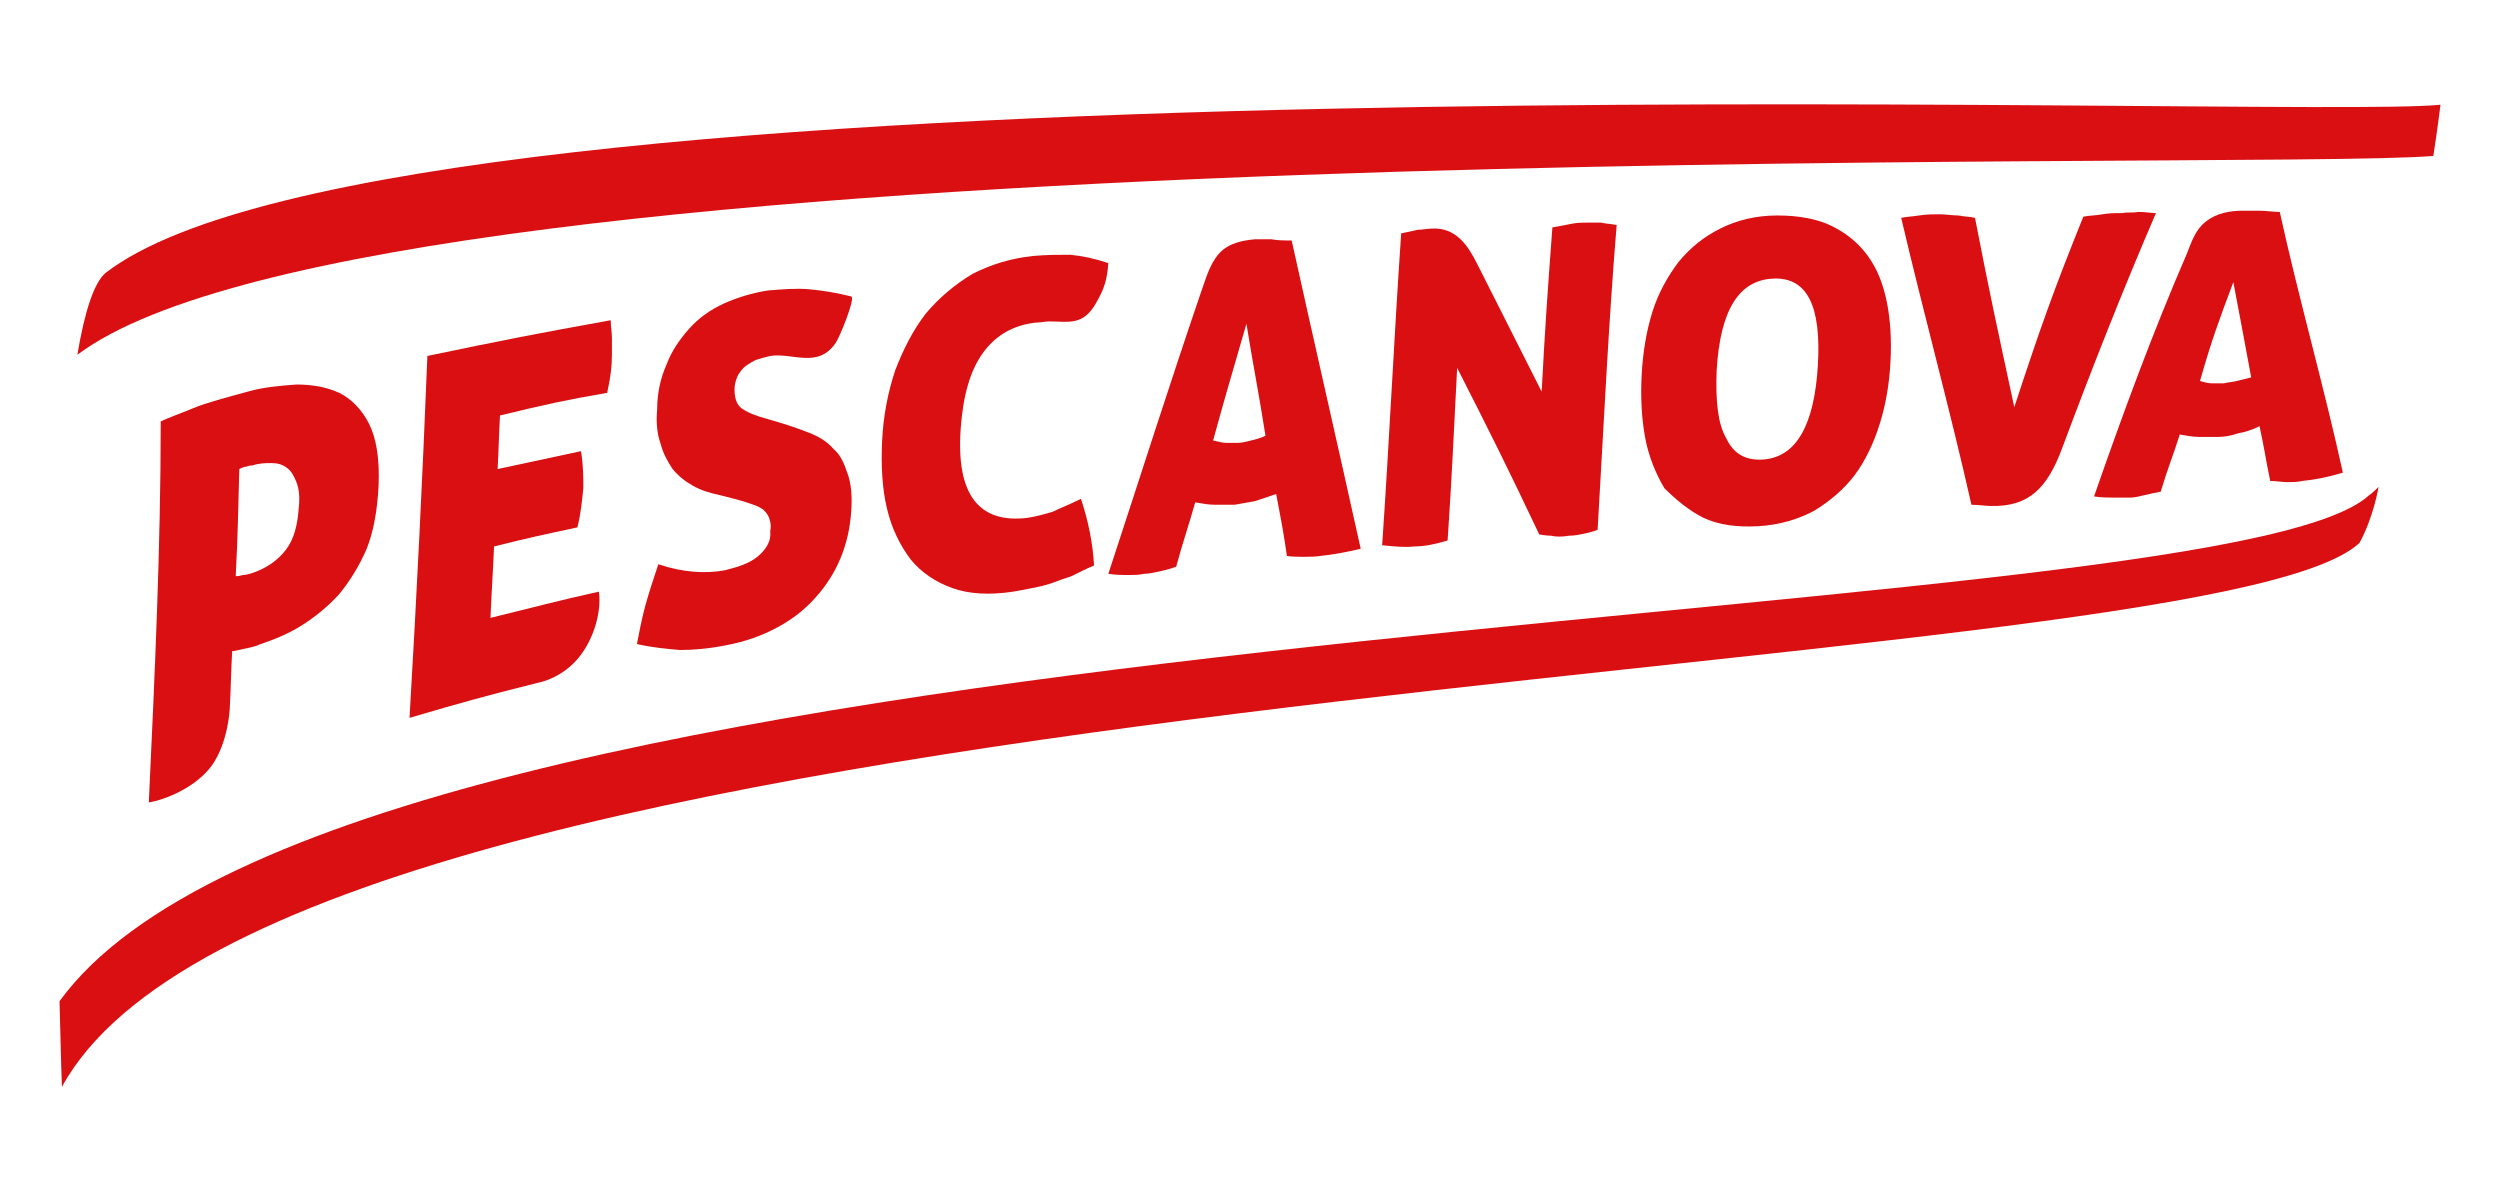
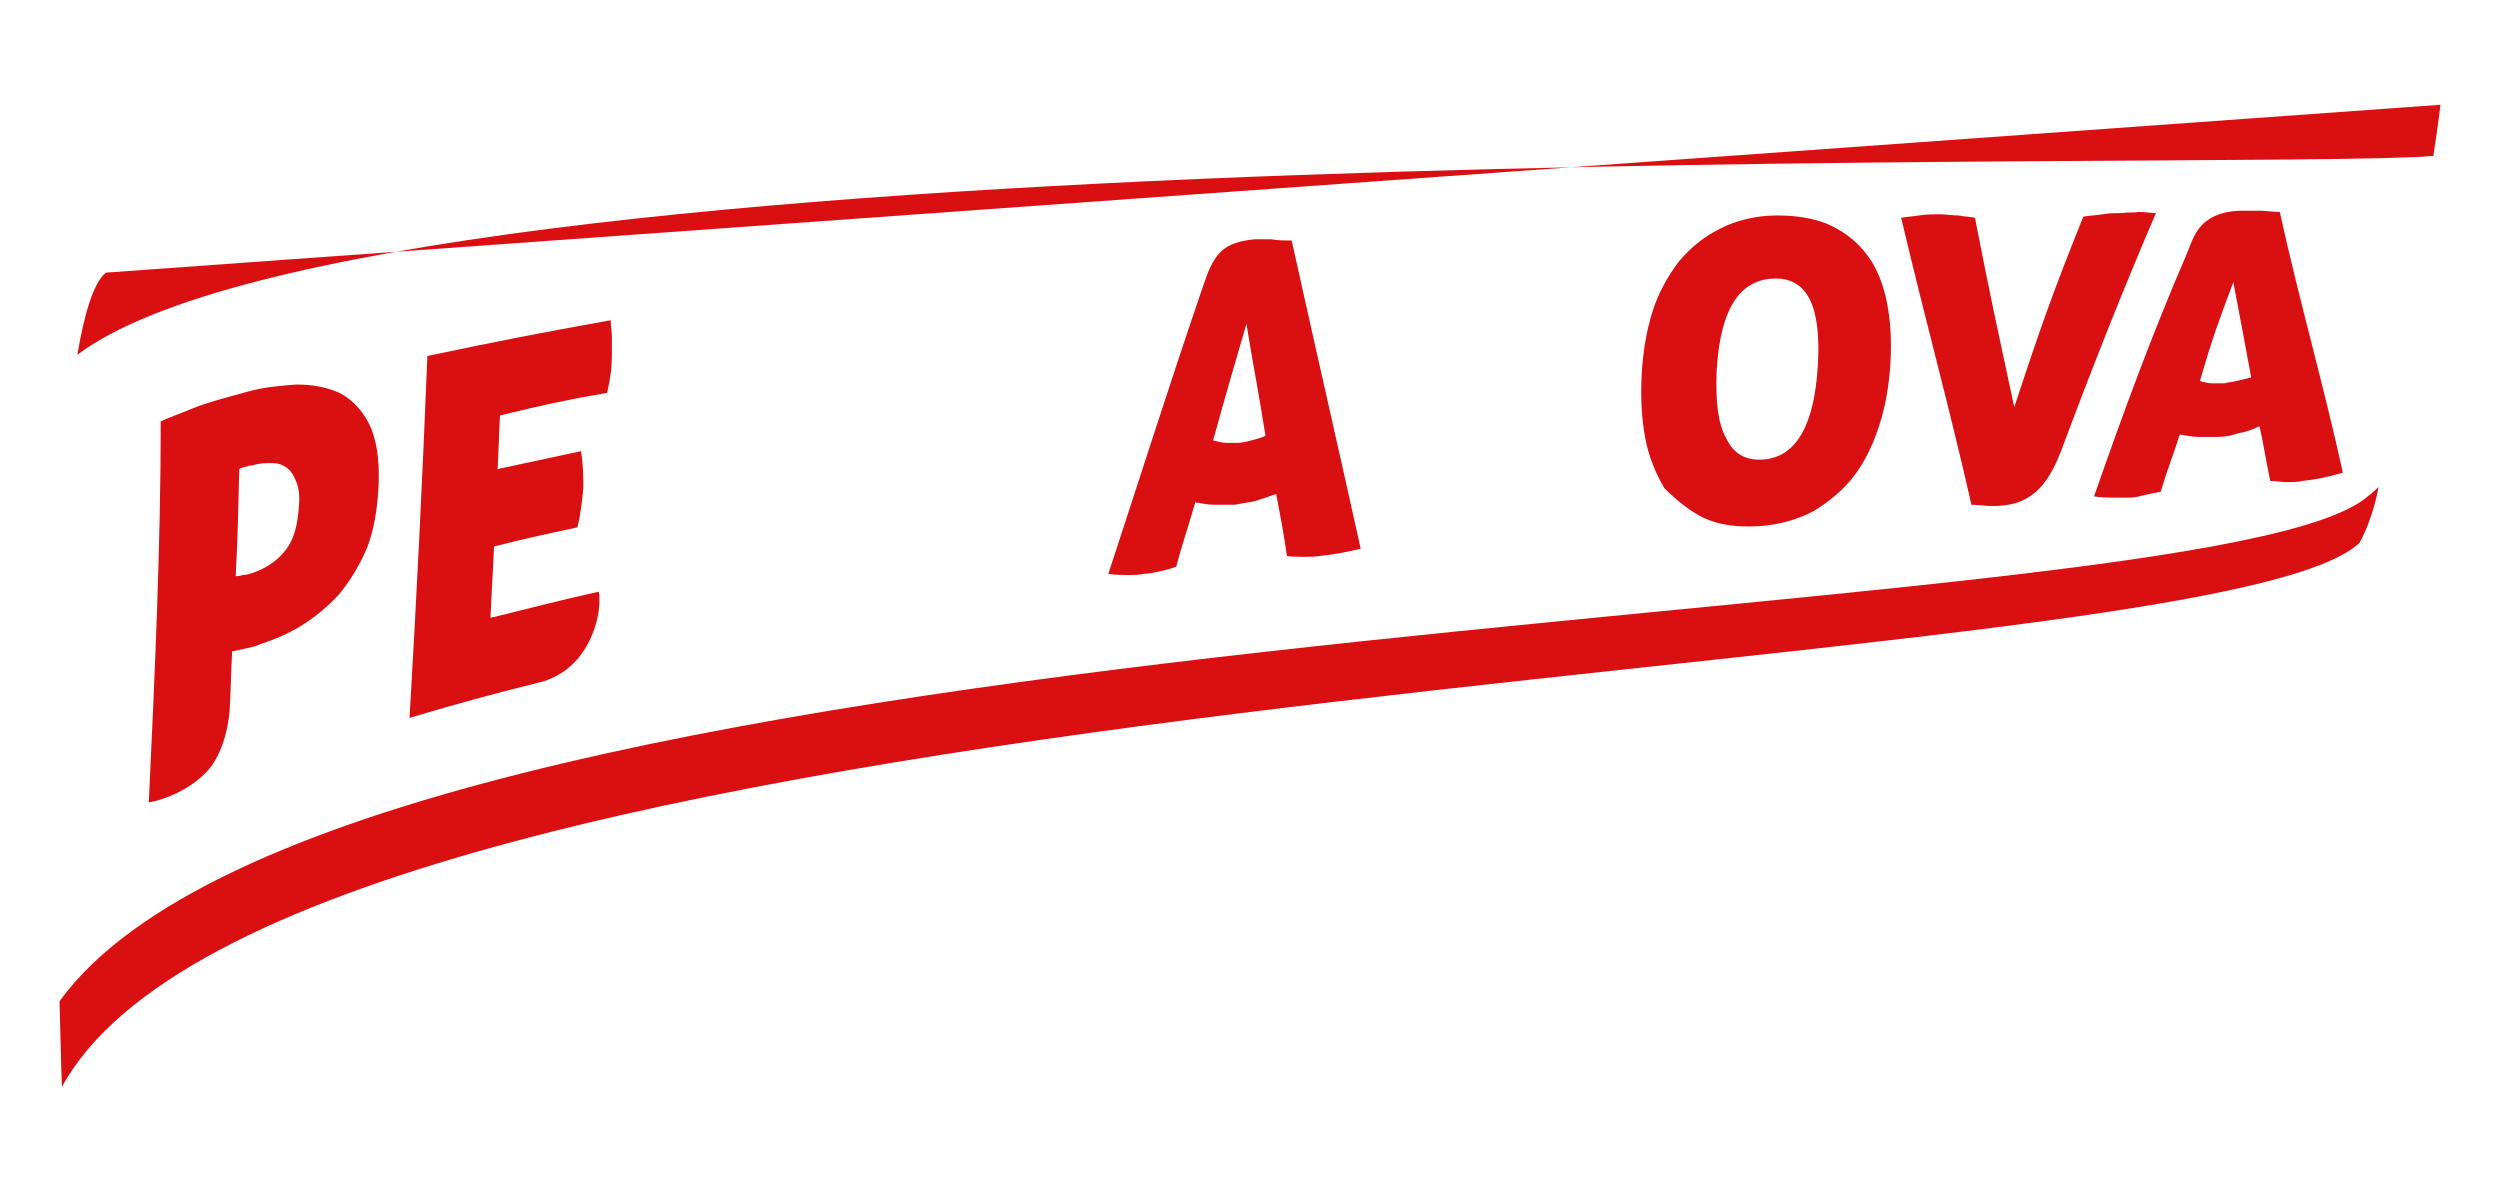
<svg xmlns="http://www.w3.org/2000/svg" version="1.1" id="Capa_1" x="0px" y="0px" viewBox="0 0 210 100" style="enable-background:new 0 0 210 100;" xml:space="preserve">
  <style type="text/css">
	.st0{fill:#DA0F12;}
</style>
  <g>
    <path class="st0" d="M5,84.1c0.1,4.4,0.2,7.2,0.2,7.2c19.1-35,179.9-33.4,193-45.7c1.2-2.2,1.6-4.7,1.6-4.7s-0.6,0.6-0.8,0.7   C186,53.6,29.4,50.5,5,84.1z" />
-     <path class="st0" d="M8.9,22.9c-1,0.8-1.8,3.3-2.4,6.9c25.7-19.3,182-15.4,197.9-16.7c0.4-2.6,0.6-4.3,0.6-4.3   C192.1,10.1,33.9,3.7,8.9,22.9z" />
+     <path class="st0" d="M8.9,22.9c-1,0.8-1.8,3.3-2.4,6.9c25.7-19.3,182-15.4,197.9-16.7c0.4-2.6,0.6-4.3,0.6-4.3   z" />
    <path class="st0" d="M178.3,17.9c-0.6,0-1.1,0-1.7,0.1c-0.5,0.1-1.1,0.1-1.6,0.2c-2.5,6.2-3.6,9.3-5.8,16   c-1.4-6.5-2.1-9.7-3.3-15.9c-0.4-0.1-0.9-0.1-1.4-0.2c-0.5,0-1.1-0.1-1.5-0.1c-0.6,0-1.2,0-1.8,0.1c-0.6,0.1-1.1,0.1-1.5,0.2   c1.9,8.1,4.1,16.1,5.9,24.1c0.6,0,1.2,0.1,1.6,0.1c3.3,0.1,4.8-1.6,6-4.8c2.5-6.7,5.1-13.3,7.9-19.8c-0.4,0-0.9-0.1-1.5-0.1   C179.2,17.9,178.7,17.8,178.3,17.9z" />
    <path class="st0" d="M19.3,59.5c0.1-1.9,0.1-2.9,0.2-4.8c0.2,0,0.5-0.1,1-0.2c0.5-0.1,1-0.2,1.4-0.4c1.2-0.4,2.4-0.9,3.5-1.6   c1.1-0.7,2.2-1.6,3.1-2.6c0.9-1.1,1.7-2.4,2.3-3.8c0.6-1.5,0.9-3.3,1-5.3c0.1-2.3-0.2-4-0.8-5.2c-0.6-1.2-1.5-2.1-2.5-2.6   c-1.1-0.5-2.3-0.7-3.6-0.7c-1.3,0.1-2.7,0.2-4.1,0.6c-1.8,0.5-3.4,0.9-4.6,1.4c-1.2,0.5-2.1,0.8-2.7,1.1C13.5,46,13,56.7,12.5,67.4   c1.3-0.2,3.9-1.2,5.3-3.1C19.2,62.3,19.3,59.5,19.3,59.5z M20.1,39.4c0.2-0.1,0.4-0.2,0.6-0.2c0.2-0.1,0.4-0.1,0.5-0.1   c0.6-0.2,1.1-0.2,1.6-0.2c0.5,0,0.9,0.1,1.3,0.4c0.4,0.3,0.6,0.7,0.8,1.2c0.2,0.5,0.3,1.2,0.2,2.1c-0.1,1.5-0.4,2.7-1.1,3.6   c-0.7,0.9-1.6,1.5-2.7,1.9c-0.3,0.1-0.6,0.2-0.9,0.2c-0.3,0.1-0.5,0.1-0.6,0.1C20,44.6,20,42.8,20.1,39.4z" />
    <path class="st0" d="M51,33c0.3-1.3,0.4-2.3,0.4-3.2c0-0.4,0-0.9,0-1.4c0-0.5-0.1-1-0.1-1.5c-6.1,1.1-9.2,1.7-15.4,3   C35.5,40,35,50.1,34.4,60.3c4.4-1.3,6.6-1.9,11-3c0,0,2-0.4,3.4-2.3c1.4-1.9,1.7-4.2,1.5-5.3c-3.6,0.8-5.4,1.3-9.1,2.2   c0.1-2.4,0.2-3.6,0.3-6c2.8-0.7,4.2-1,7-1.6c0.3-1.2,0.4-2.3,0.5-3.3c0-0.9,0-2-0.2-3.1c-2.8,0.6-4.2,0.9-7,1.5   c0.1-1.8,0.1-2.7,0.2-4.5C45.7,34,47.5,33.6,51,33z" />
-     <path class="st0" d="M63.7,46.7c-0.7,0.6-1.6,0.9-2.8,1.2c-1.6,0.3-3.5,0.2-5.6-0.5c-0.4,1.2-0.8,2.4-1.1,3.5   c-0.3,1.1-0.5,2.2-0.7,3.2c1.3,0.3,2.5,0.4,3.6,0.5c1.1,0,2.4-0.1,3.9-0.4c1.6-0.3,3-0.8,4.3-1.5c1.3-0.7,2.3-1.5,3.2-2.5   c0.9-1,1.6-2.1,2.1-3.3c0.5-1.2,0.8-2.5,0.9-3.9c0.1-1.3,0-2.4-0.3-3.2c-0.3-0.9-0.6-1.6-1.2-2.1c-0.5-0.6-1.2-1-1.9-1.3   c-0.8-0.3-1.6-0.6-2.6-0.9c-0.7-0.2-1-0.3-1.7-0.5c-0.6-0.2-1.1-0.4-1.5-0.7c-0.4-0.3-0.6-0.8-0.6-1.6c0-0.4,0.1-0.8,0.3-1.2   c0.2-0.3,0.4-0.6,0.7-0.8c0.3-0.2,0.6-0.4,0.9-0.5c0.3-0.1,0.7-0.2,1.1-0.3c1.9-0.3,4,1.1,5.5-1.1c0.3-0.4,1.7-3.8,1.3-3.9   c-1.2-0.3-2.4-0.5-3.5-0.6c-1.1-0.1-2.3,0-3.5,0.1c-1.3,0.2-2.6,0.6-3.7,1.1c-1.1,0.5-2.1,1.2-2.9,2.1c-0.8,0.9-1.5,1.9-1.9,3   c-0.5,1.1-0.8,2.4-0.8,3.8c-0.1,1.1,0,2.1,0.3,2.9c0.2,0.8,0.6,1.5,1,2.1c0.5,0.6,1,1,1.7,1.4c0.7,0.4,1.4,0.6,2.3,0.8   c0.8,0.2,1.2,0.3,1.9,0.5c0.3,0.1,0.6,0.2,0.9,0.3c0.3,0.1,0.5,0.2,0.8,0.4c0.2,0.2,0.4,0.4,0.5,0.7c0.1,0.3,0.2,0.6,0.1,1.1   C64.8,45.4,64.4,46.1,63.7,46.7z" />
-     <path class="st0" d="M86.8,21.5c-1.9,0.2-3.5,0.7-5.1,1.5c-1.5,0.9-2.8,2-3.9,3.3c-1.1,1.4-1.9,3-2.6,4.8c-0.6,1.8-1,3.8-1.1,5.9   c-0.1,2.1,0,4,0.4,5.7c0.4,1.7,1.1,3.1,2,4.3c0.9,1.1,2.1,1.9,3.5,2.4c1.4,0.5,3.1,0.6,5.1,0.3c0.6-0.1,1.1-0.2,1.6-0.3   c0.5-0.1,1-0.2,1.6-0.4c0.5-0.2,1.1-0.4,1.7-0.6c0.6-0.3,1.2-0.6,1.9-0.9c-0.1-1.9-0.5-3.8-1.1-5.6c-1,0.5-1.8,0.8-2.4,1.1   c-0.7,0.2-1.4,0.4-2.1,0.5c-4.1,0.5-6-2-5.6-7.5c0.2-2.8,0.8-4.9,1.9-6.4c1.1-1.5,2.6-2.3,4.4-2.5c0.4,0,0.8-0.1,1.1-0.1   c1.7,0,2.9,0.4,4-1.6c0.7-1.2,0.9-2,1-3.3c-1.2-0.4-2.2-0.6-3.2-0.7C88.9,21.4,87.9,21.4,86.8,21.5z" />
    <path class="st0" d="M96.1,48.2c0.4,0,0.8-0.1,1.3-0.2c0.4-0.1,0.9-0.2,1.4-0.4c0.6-2.2,1-3.3,1.6-5.4c0.6,0.1,1.1,0.2,1.7,0.2   c0.5,0,1.1,0,1.6,0c0.6-0.1,1.1-0.2,1.7-0.3c0.6-0.2,1.2-0.4,1.8-0.6c0.4,2.1,0.6,3.1,0.9,5.2c0.5,0.1,2.3,0.1,2.8,0   c1-0.1,2.1-0.3,3.4-0.6c-1.9-8.6-3.9-17.3-5.8-25.9c-0.6,0-1.2,0-1.7-0.1c-0.5,0-1,0-1.4,0c-1,0.1-2.2,0.3-3,1.2   c-0.8,0.9-1.1,2.1-1.5,3.2c-2.7,7.9-5.2,15.8-7.8,23.7c0.6,0.1,1.2,0.1,1.8,0.1C95.2,48.3,95.7,48.3,96.1,48.2z M104.7,27.2   c0.6,3.7,1,5.6,1.6,9.4c-0.4,0.2-0.8,0.3-1.2,0.4c-0.4,0.1-0.8,0.2-1.1,0.2c-0.4,0-0.7,0-1,0c-0.3,0-0.7-0.1-1.1-0.2   C103,33,103.6,31,104.7,27.2z" />
    <path class="st0" d="M178.9,41.8c0.4,0,0.8-0.1,1.2-0.2c0.4-0.1,0.9-0.2,1.4-0.3c0.6-2,1-2.9,1.6-4.8c0.6,0.1,1.1,0.2,1.6,0.2   c0.5,0,1,0,1.6,0c0.6,0,1.1-0.1,1.7-0.3c0.6-0.1,1.2-0.3,1.8-0.6c0.4,1.8,0.5,2.7,0.9,4.6c0.5,0,1,0.1,1.4,0.1c0.4,0,0.9,0,1.3-0.1   c1-0.1,2.1-0.3,3.4-0.7c-1.6-7.3-3.7-14.6-5.3-21.9c-0.6,0-1.2-0.1-1.7-0.1c-0.5,0-1,0-1.4,0c-1.1,0-2.2,0.2-3.1,0.9   c-0.9,0.7-1.2,1.7-1.6,2.7c-2.9,6.7-5.4,13.5-7.8,20.4c0.6,0.1,1.2,0.1,1.7,0.1C178.1,41.8,178.5,41.8,178.9,41.8z M187.6,23.7   c0.6,3.2,0.9,4.7,1.5,8c-0.4,0.1-0.8,0.2-1.2,0.3c-0.4,0.1-0.7,0.1-1.1,0.2c-0.4,0-0.7,0-1,0c-0.3,0-0.7-0.1-1-0.2   C185.8,28.5,186.4,26.9,187.6,23.7z" />
-     <path class="st0" d="M121.6,45.4c0.4-5.9,0.5-8.9,0.8-14.5c2.8,5.5,4.2,8.3,6.9,14c0.2,0,0.5,0.1,1,0.1c0.4,0.1,0.9,0.1,1.5,0   c0.5,0,0.9-0.1,1.4-0.2c0.4-0.1,0.8-0.2,1-0.3c0.5-8.5,0.9-17.1,1.6-25.6c-0.5-0.1-0.9-0.1-1.3-0.2c-0.4,0-0.8,0-1.2,0   c-0.4,0-0.8,0-1.3,0.1c-0.5,0.1-1,0.2-1.6,0.3c-0.4,5.4-0.6,8.1-0.9,13.8c0,0-5.4-10.7-5.4-10.7c-0.8-1.6-1.8-3.1-3.8-3   c-0.4,0-0.8,0.1-1.2,0.1c-0.4,0.1-0.9,0.2-1.4,0.3c-0.6,8.7-1,17.5-1.6,26.2c1,0.1,1.9,0.2,2.7,0.1   C119.7,45.9,120.6,45.7,121.6,45.4z" />
    <path class="st0" d="M143.1,43.5c1.3,0.6,2.8,0.8,4.6,0.7c1.8-0.1,3.4-0.6,4.7-1.3c1.3-0.8,2.5-1.8,3.4-3c0.9-1.2,1.6-2.7,2.1-4.3   c0.5-1.6,0.8-3.3,0.9-5.2c0.1-1.8,0-3.5-0.3-5c-0.3-1.5-0.8-2.8-1.6-3.9c-0.8-1.1-1.8-1.9-3-2.5c-1.2-0.6-2.8-0.9-4.6-0.9   c-1.8,0-3.4,0.4-4.8,1.1c-1.4,0.7-2.5,1.6-3.5,2.8c-0.9,1.2-1.7,2.6-2.2,4.2c-0.5,1.6-0.8,3.4-0.9,5.3c-0.1,1.9,0,3.7,0.3,5.3   c0.3,1.6,0.9,3,1.6,4.2C140.8,42,141.9,42.9,143.1,43.5z M144.2,31.1c0.3-5.1,1.9-7.6,4.8-7.7c2.8-0.1,4,2.3,3.7,7.3   c-0.3,5-1.8,7.7-4.6,7.9c-1.5,0.1-2.5-0.5-3.1-1.8C144.3,35.6,144.1,33.7,144.2,31.1z" />
  </g>
</svg>